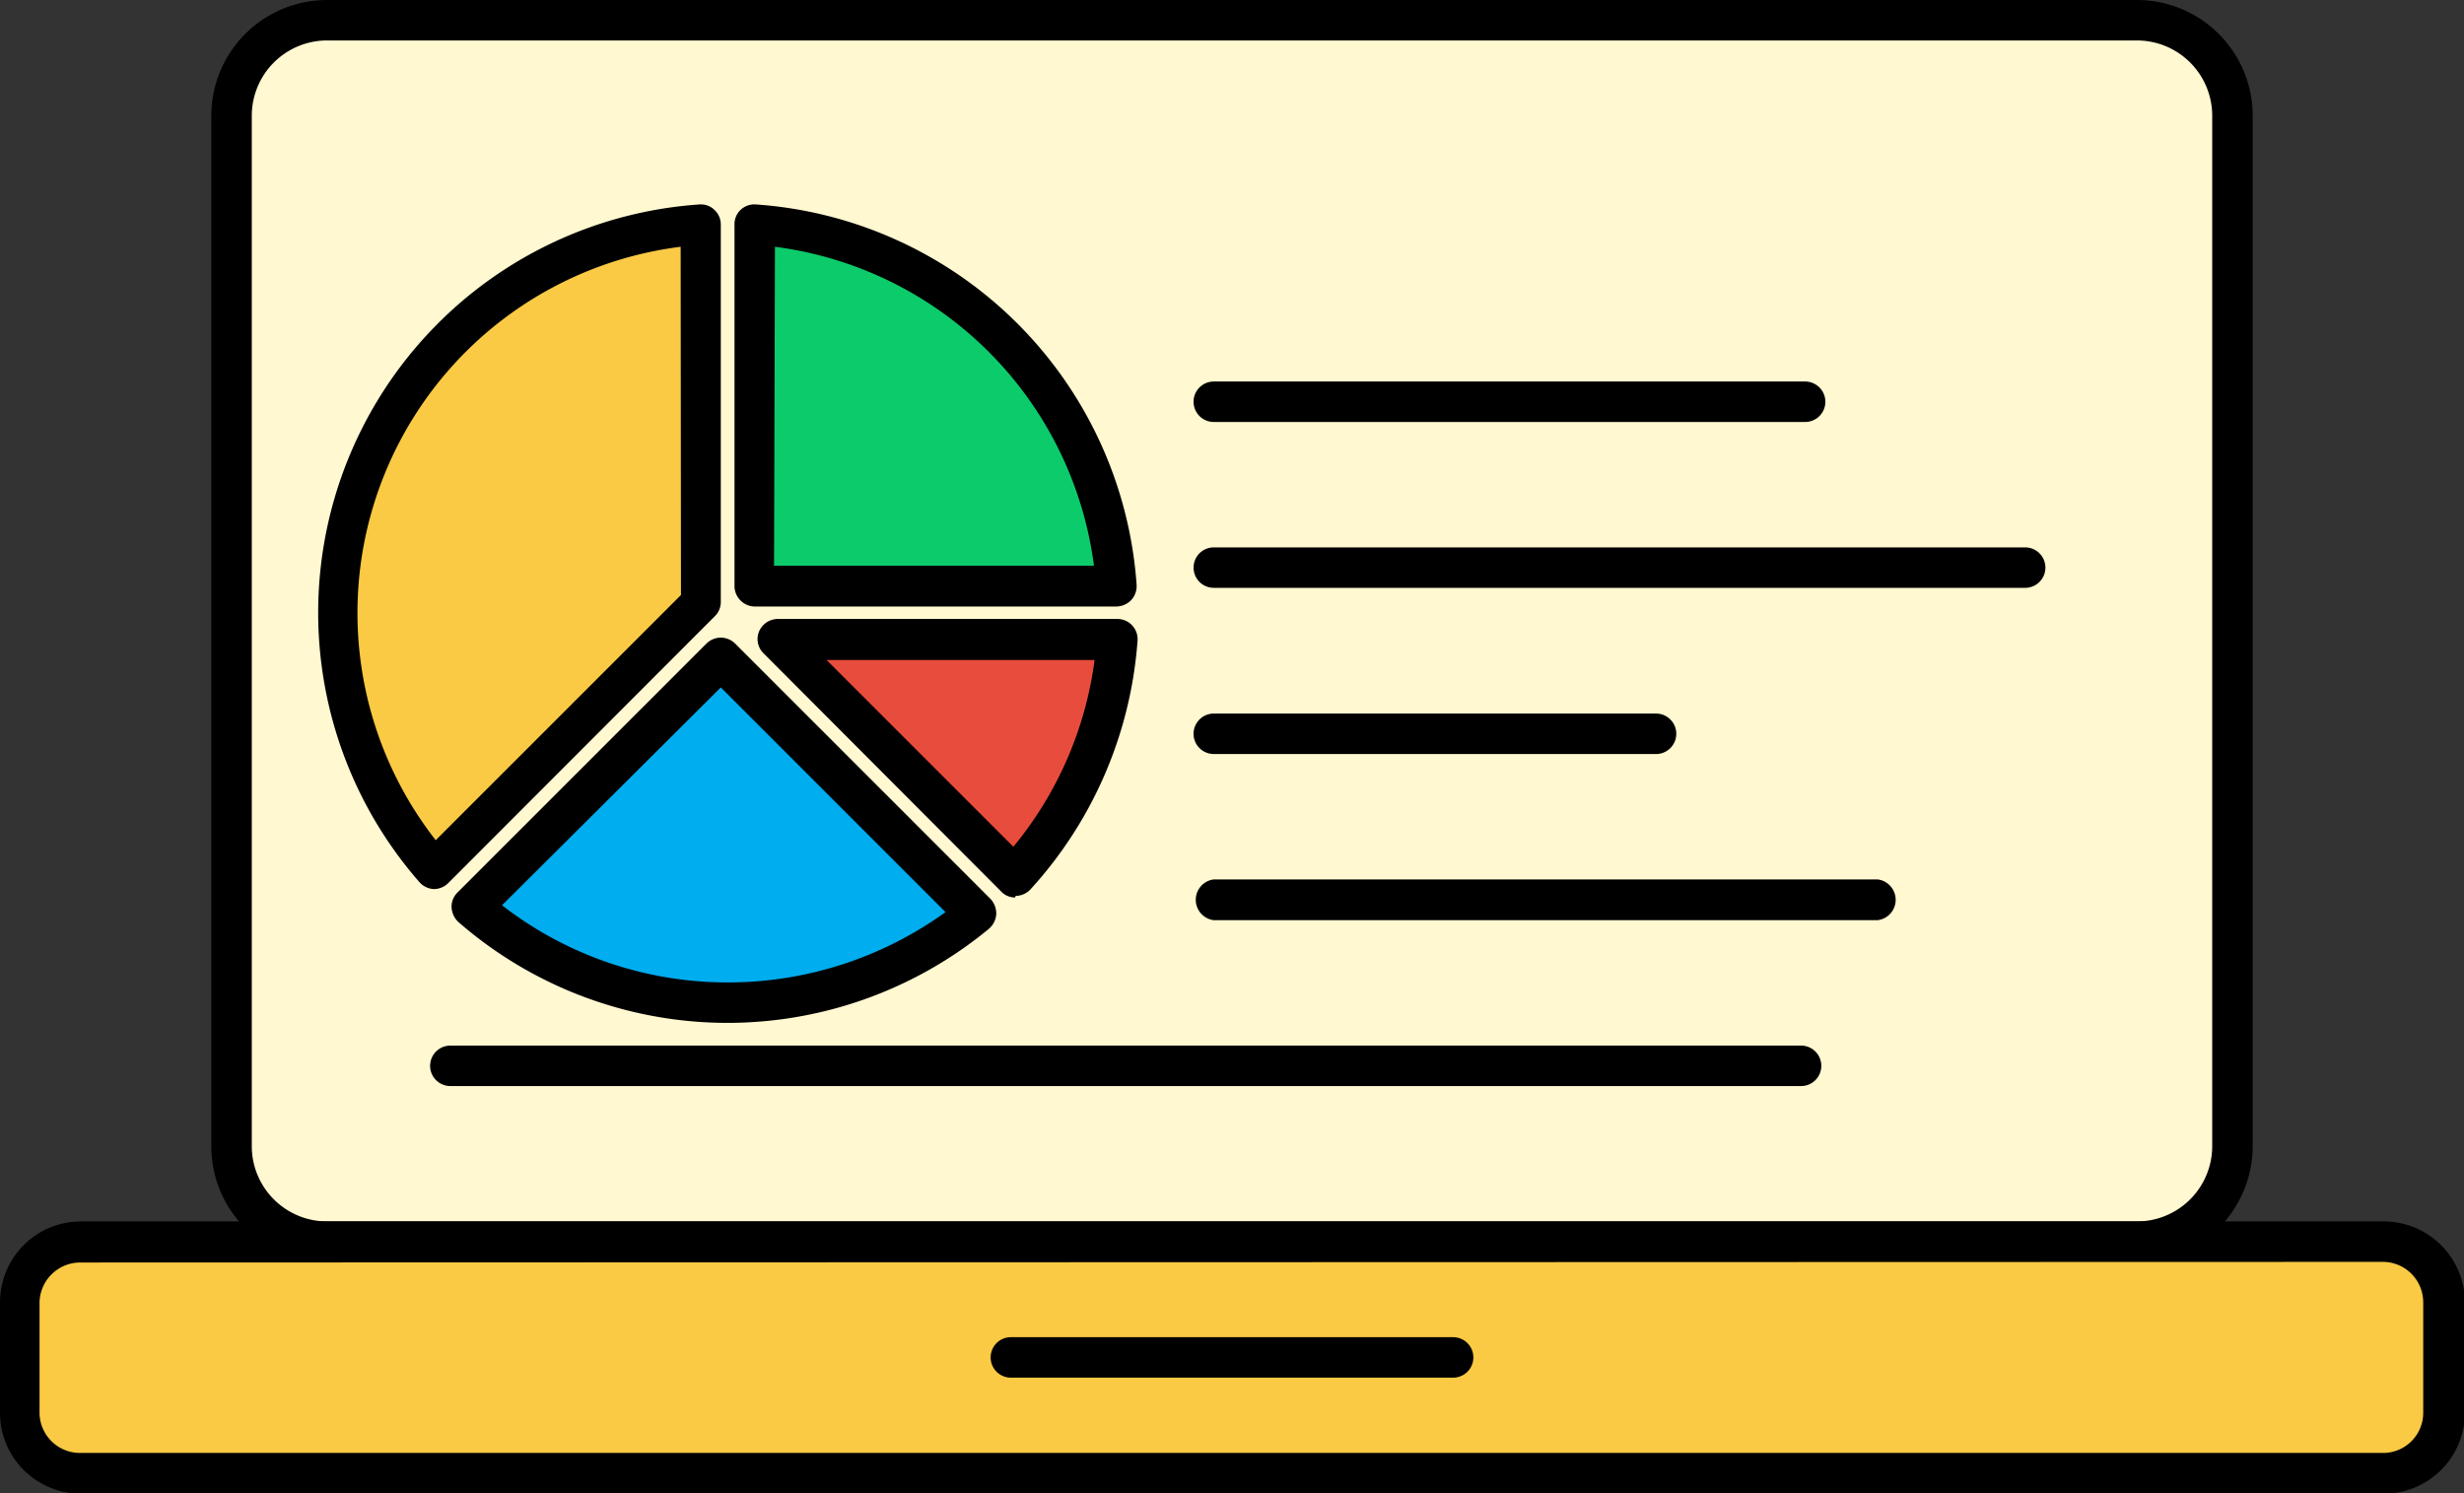
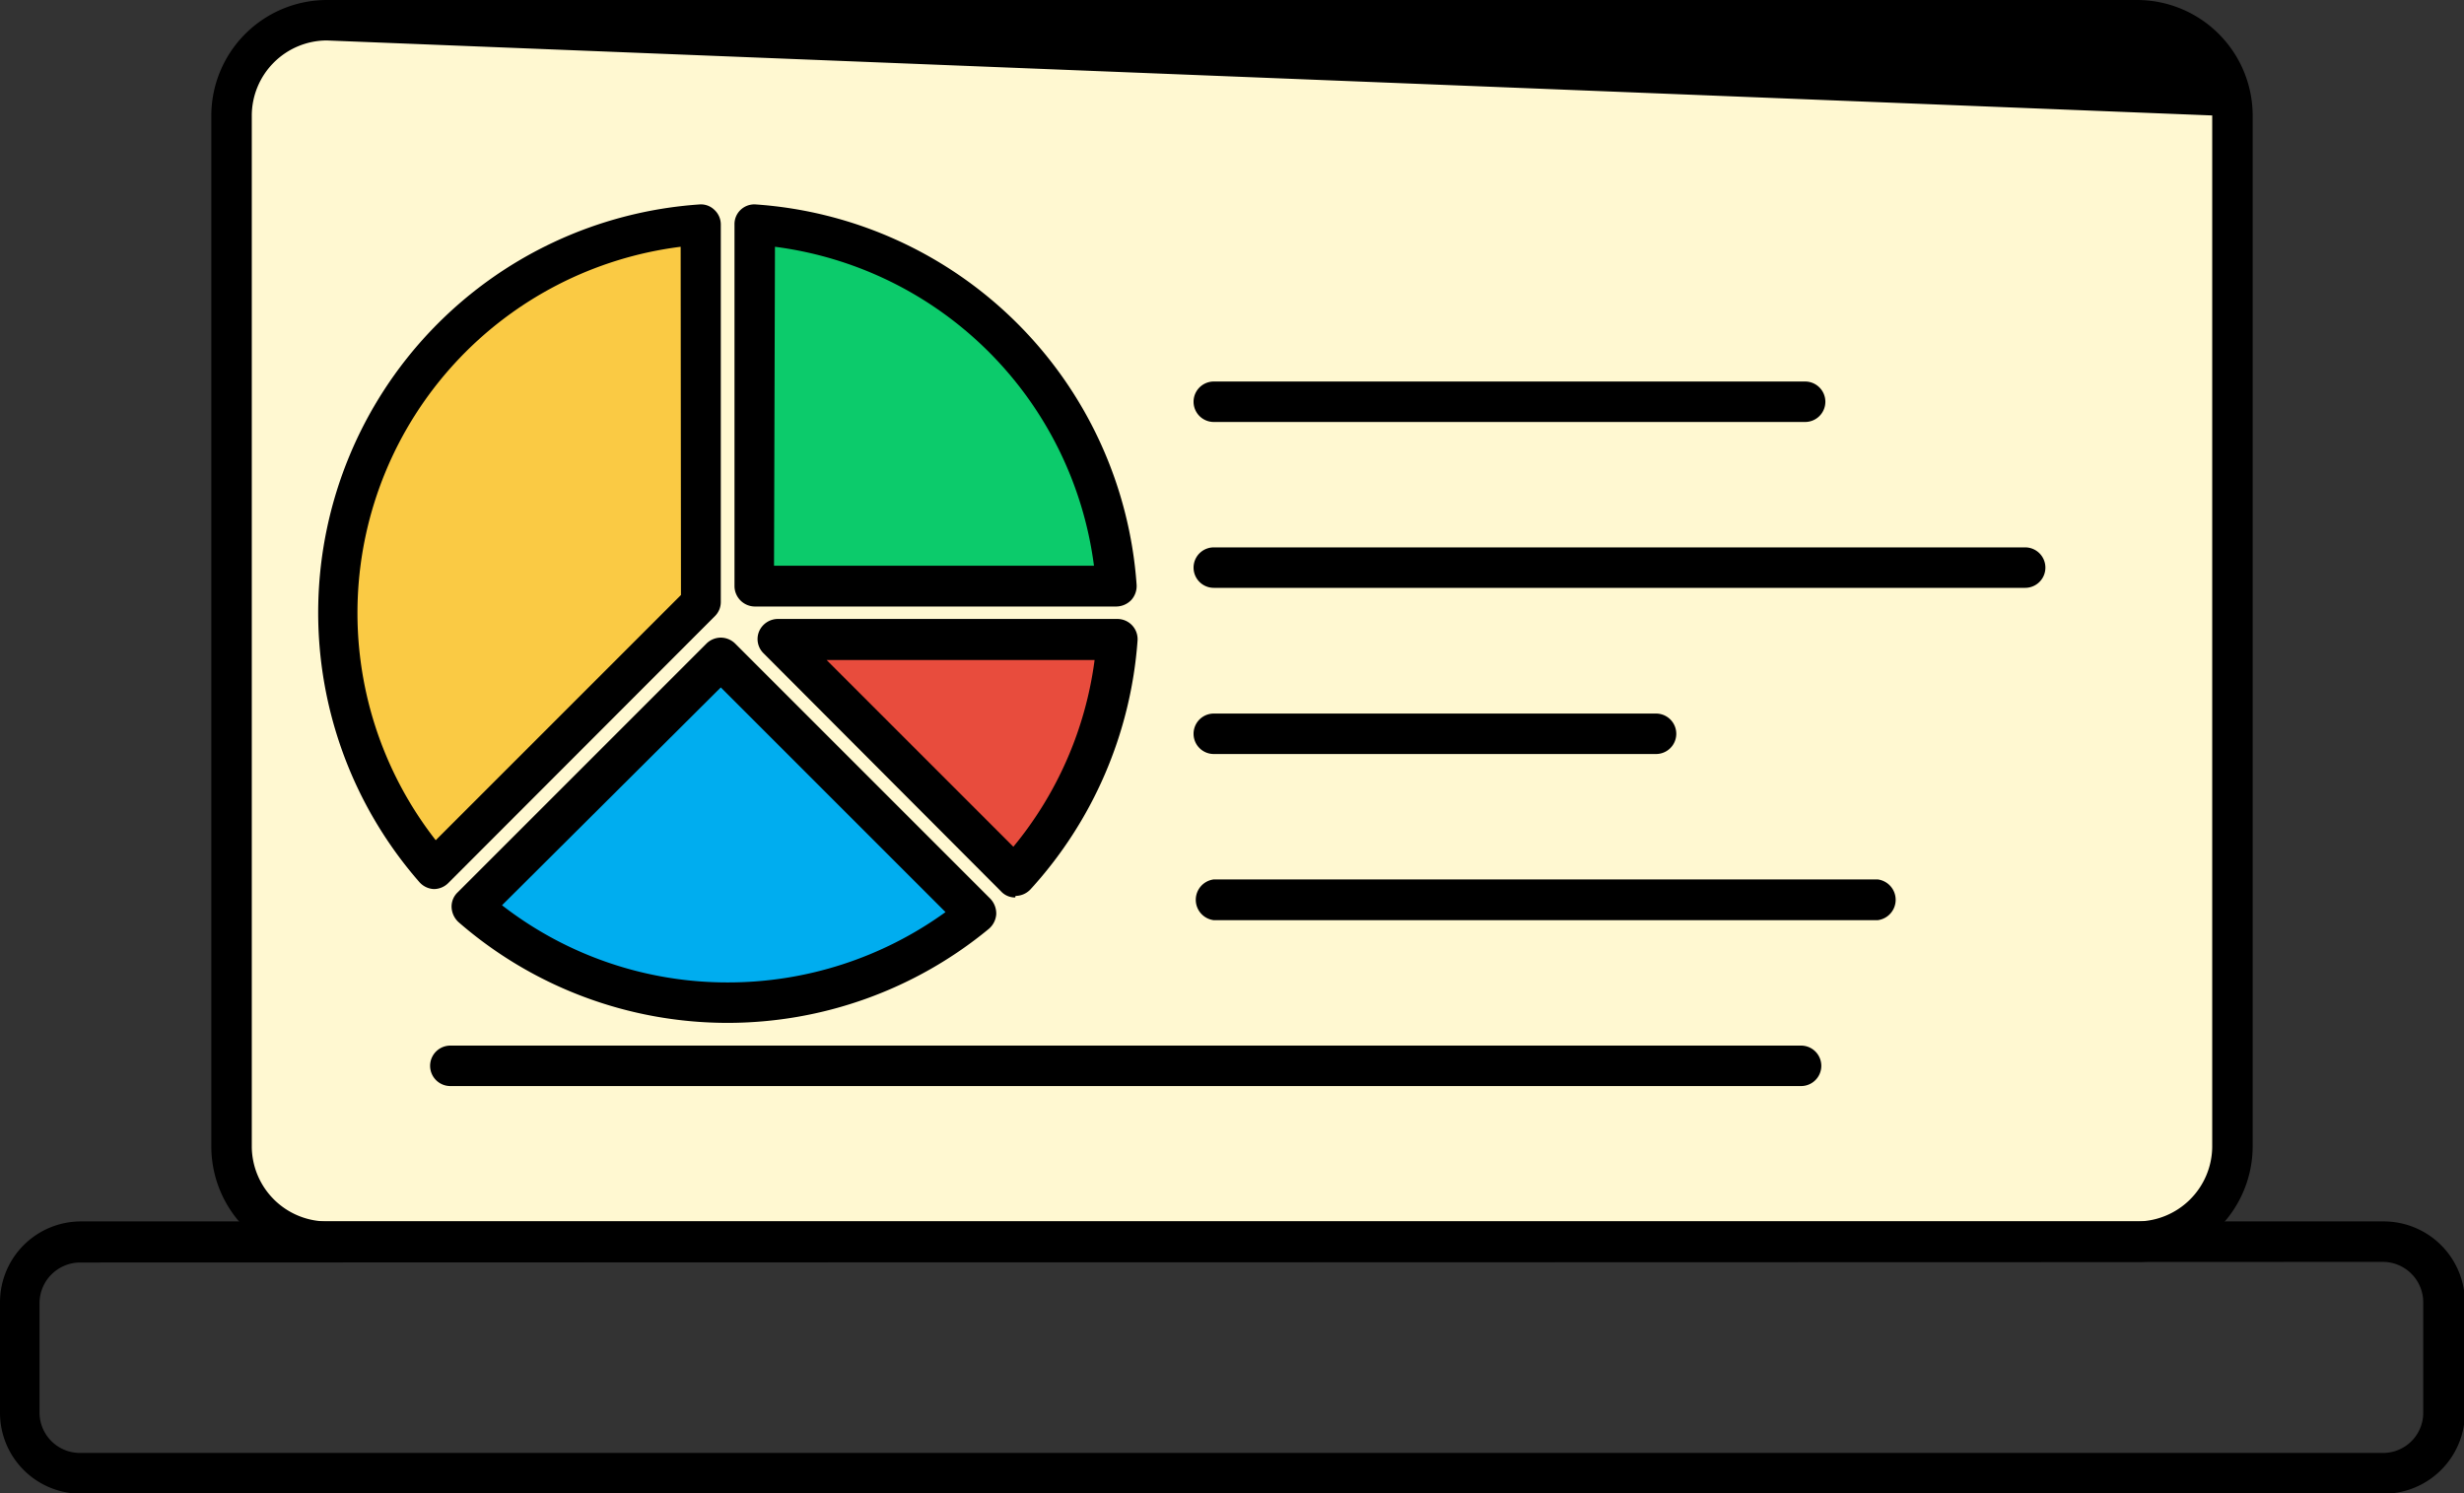
<svg xmlns="http://www.w3.org/2000/svg" viewBox="0 0 79.17 47.98">
  <rect x="0" y="0" width="79.17" height="47.98" fill="#333333" stroke="none" />
  <rect fill="#fff8d1" height="39.25" rx="3.06" width="64.28" x="7.44" y=".65" />
-   <path d="m68.66 40.55h-58.16a3.71 3.71 0 0 1 -3.71-3.7v-33.14a3.72 3.72 0 0 1 3.71-3.71h58.16a3.72 3.72 0 0 1 3.72 3.71v33.14a3.72 3.72 0 0 1 -3.72 3.7zm-58.16-39.25a2.42 2.42 0 0 0 -2.41 2.41v33.14a2.42 2.42 0 0 0 2.41 2.4h58.16a2.42 2.42 0 0 0 2.42-2.4v-33.14a2.42 2.42 0 0 0 -2.42-2.41z" />
+   <path d="m68.66 40.55h-58.16a3.71 3.71 0 0 1 -3.71-3.7v-33.14a3.72 3.72 0 0 1 3.71-3.71h58.16a3.72 3.72 0 0 1 3.72 3.71v33.14a3.72 3.72 0 0 1 -3.72 3.7zm-58.16-39.25a2.42 2.42 0 0 0 -2.41 2.41v33.14a2.42 2.42 0 0 0 2.41 2.4h58.16a2.42 2.42 0 0 0 2.42-2.4v-33.14z" />
  <path d="m24.25 18.84h11.62a12.51 12.51 0 0 0 -11.62-11.63z" fill="#0ccb6b" />
  <path d="m35.87 19.49h-11.62a.66.66 0 0 1 -.65-.65v-11.63a.63.63 0 0 1 .2-.47.64.64 0 0 1 .49-.17 13.18 13.18 0 0 1 12.23 12.22.67.67 0 0 1 -.17.49.68.68 0 0 1 -.48.21zm-11-1.31h10.28a11.87 11.87 0 0 0 -10.25-10.25z" />
  <path d="m32.62 28.18a12.41 12.41 0 0 0 3.28-7.62h-10.9z" fill="#e84c3d" />
  <path d="m32.62 28.84a.61.61 0 0 1 -.46-.2l-7.62-7.64a.64.64 0 0 1 -.15-.71.66.66 0 0 1 .6-.4h10.91a.65.65 0 0 1 .65.7 13.28 13.28 0 0 1 -3.45 8 .67.67 0 0 1 -.47.2zm-6.06-7.63 6 6a11.83 11.83 0 0 0 2.61-6z" />
  <path d="m22.52 19.34v-12.13a12.52 12.52 0 0 0 -8.58 20.71z" fill="#faca44" />
  <path d="m13.94 28.57a.66.66 0 0 1 -.47-.23 13.15 13.15 0 0 1 9-21.77.62.62 0 0 1 .48.17.64.64 0 0 1 .21.47v12.13a.64.64 0 0 1 -.19.46l-8.57 8.58a.66.66 0 0 1 -.46.19zm7.93-20.64a11.86 11.86 0 0 0 -7.87 19.07l7.88-7.88z" />
  <path d="m23.13 21.17-8 8a12.51 12.51 0 0 0 16.17.23z" fill="#00adef" />
  <path d="m23.38 32.87a13.17 13.17 0 0 1 -8.65-3.24.69.69 0 0 1 -.22-.47.63.63 0 0 1 .19-.48l8-8a.66.66 0 0 1 .46-.19.66.66 0 0 1 .46.19l8.2 8.2a.69.69 0 0 1 .19.5.68.68 0 0 1 -.24.47 13.2 13.2 0 0 1 -8.39 3.02zm-7.25-3.78a11.8 11.8 0 0 0 7.25 2.48 11.93 11.93 0 0 0 7-2.26l-7.22-7.22z" />
  <path d="m58 13.56h-19a.65.65 0 1 1 0-1.3h19a.65.65 0 0 1 0 1.3z" />
  <path d="m53.21 24.23h-14.21a.65.65 0 0 1 0-1.3h14.21a.65.65 0 1 1 0 1.3z" />
  <path d="m60.33 29.57h-21.33a.66.66 0 0 1 0-1.31h21.33a.66.66 0 0 1 0 1.31z" />
  <path d="m57.87 34.9h-43.4a.65.65 0 0 1 0-1.3h43.4a.65.65 0 0 1 0 1.3z" />
  <path d="m65.07 18.89h-26.07a.65.65 0 0 1 0-1.3h26.07a.65.65 0 0 1 0 1.3z" />
-   <path d="m2.6 39.9h74a2 2 0 0 1 2 2v3.52a2 2 0 0 1 -2 1.95h-74a2 2 0 0 1 -1.95-1.99v-3.52a2 2 0 0 1 1.95-1.96z" fill="#faca44" />
  <path d="m76.57 48h-73.97a2.6 2.6 0 0 1 -2.6-2.62v-3.52a2.6 2.6 0 0 1 2.6-2.61h74a2.61 2.61 0 0 1 2.6 2.61v3.52a2.61 2.61 0 0 1 -2.63 2.62zm-74-7.43a1.31 1.31 0 0 0 -1.3 1.31v3.52a1.3 1.3 0 0 0 1.3 1.29h74a1.29 1.29 0 0 0 1.29-1.29v-3.54a1.3 1.3 0 0 0 -1.29-1.31z" />
-   <path d="m46.69 44.27h-14.21a.65.65 0 0 1 0-1.3h14.21a.65.65 0 0 1 0 1.3z" />
</svg>